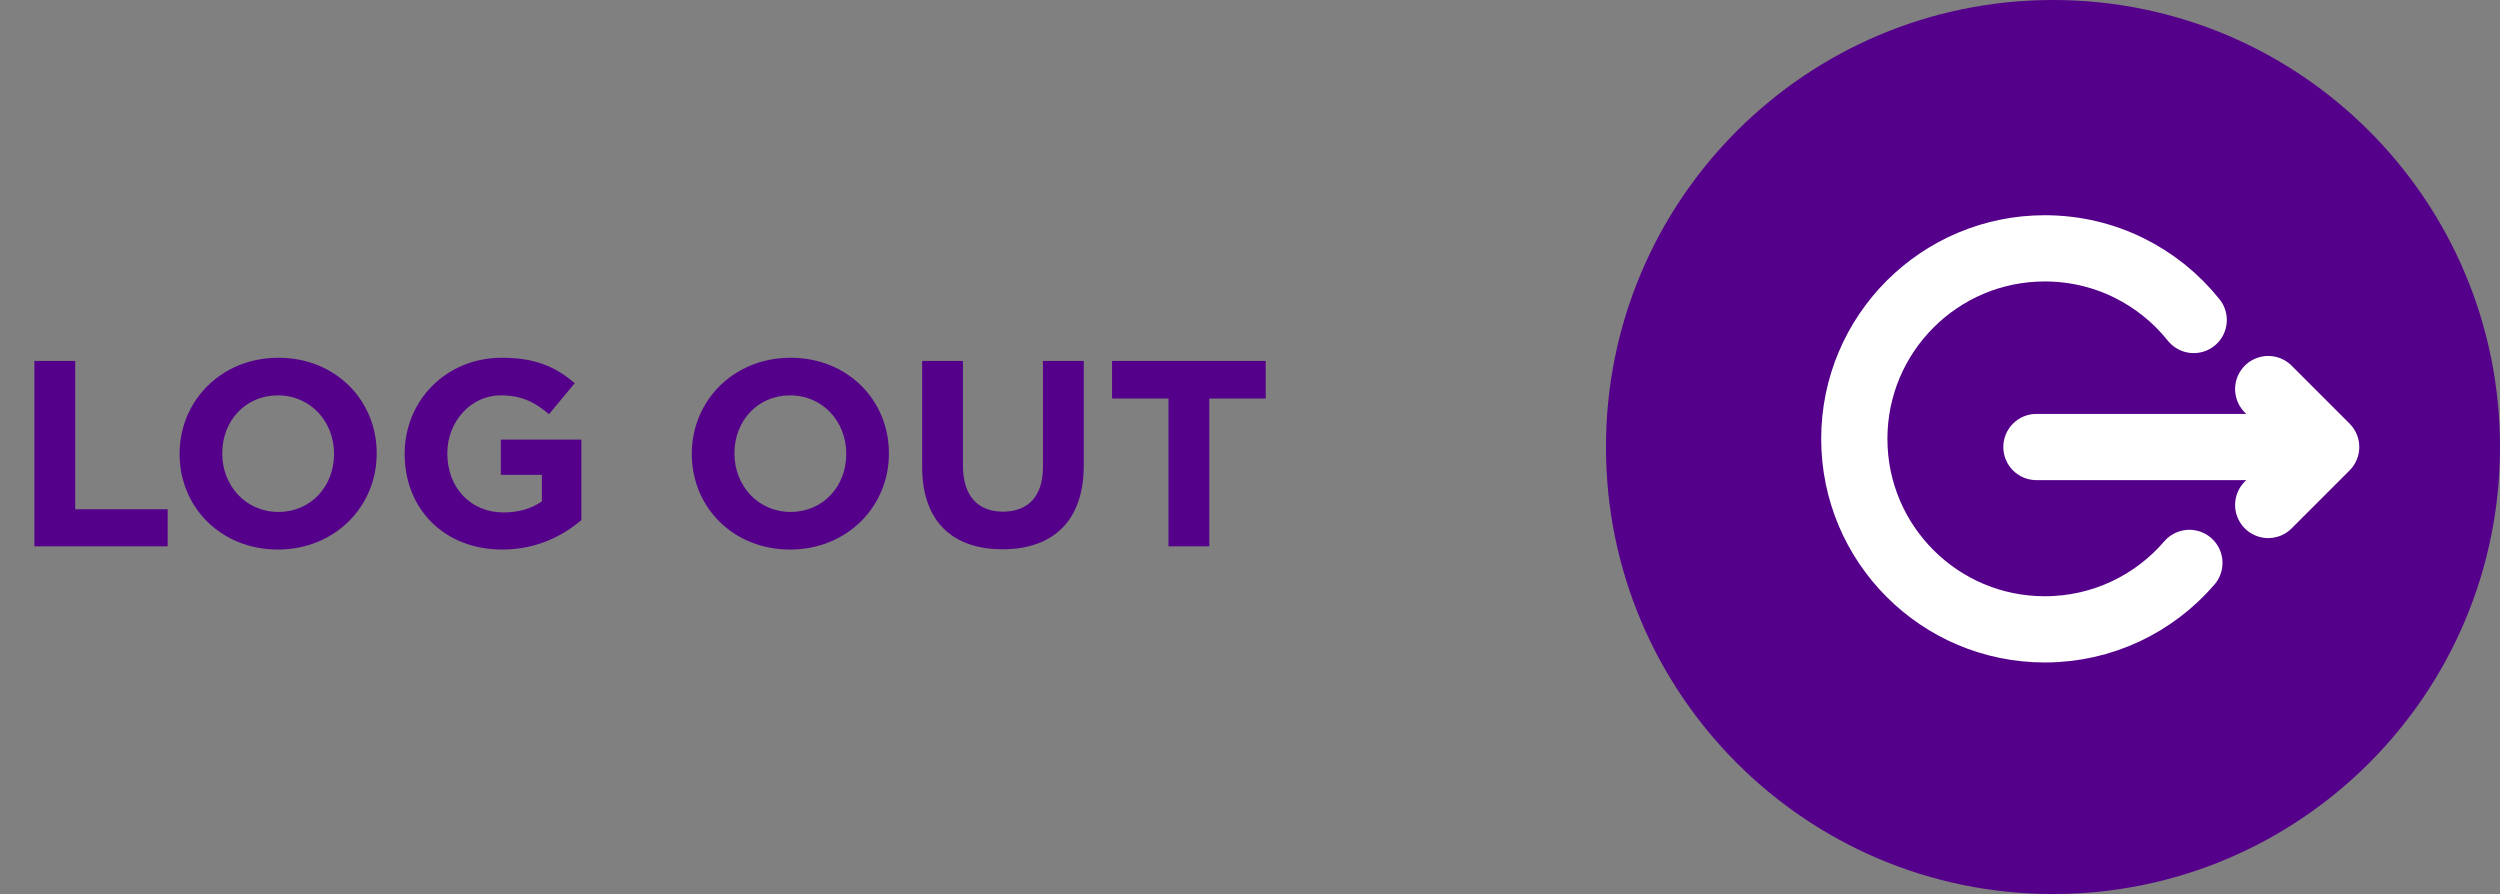
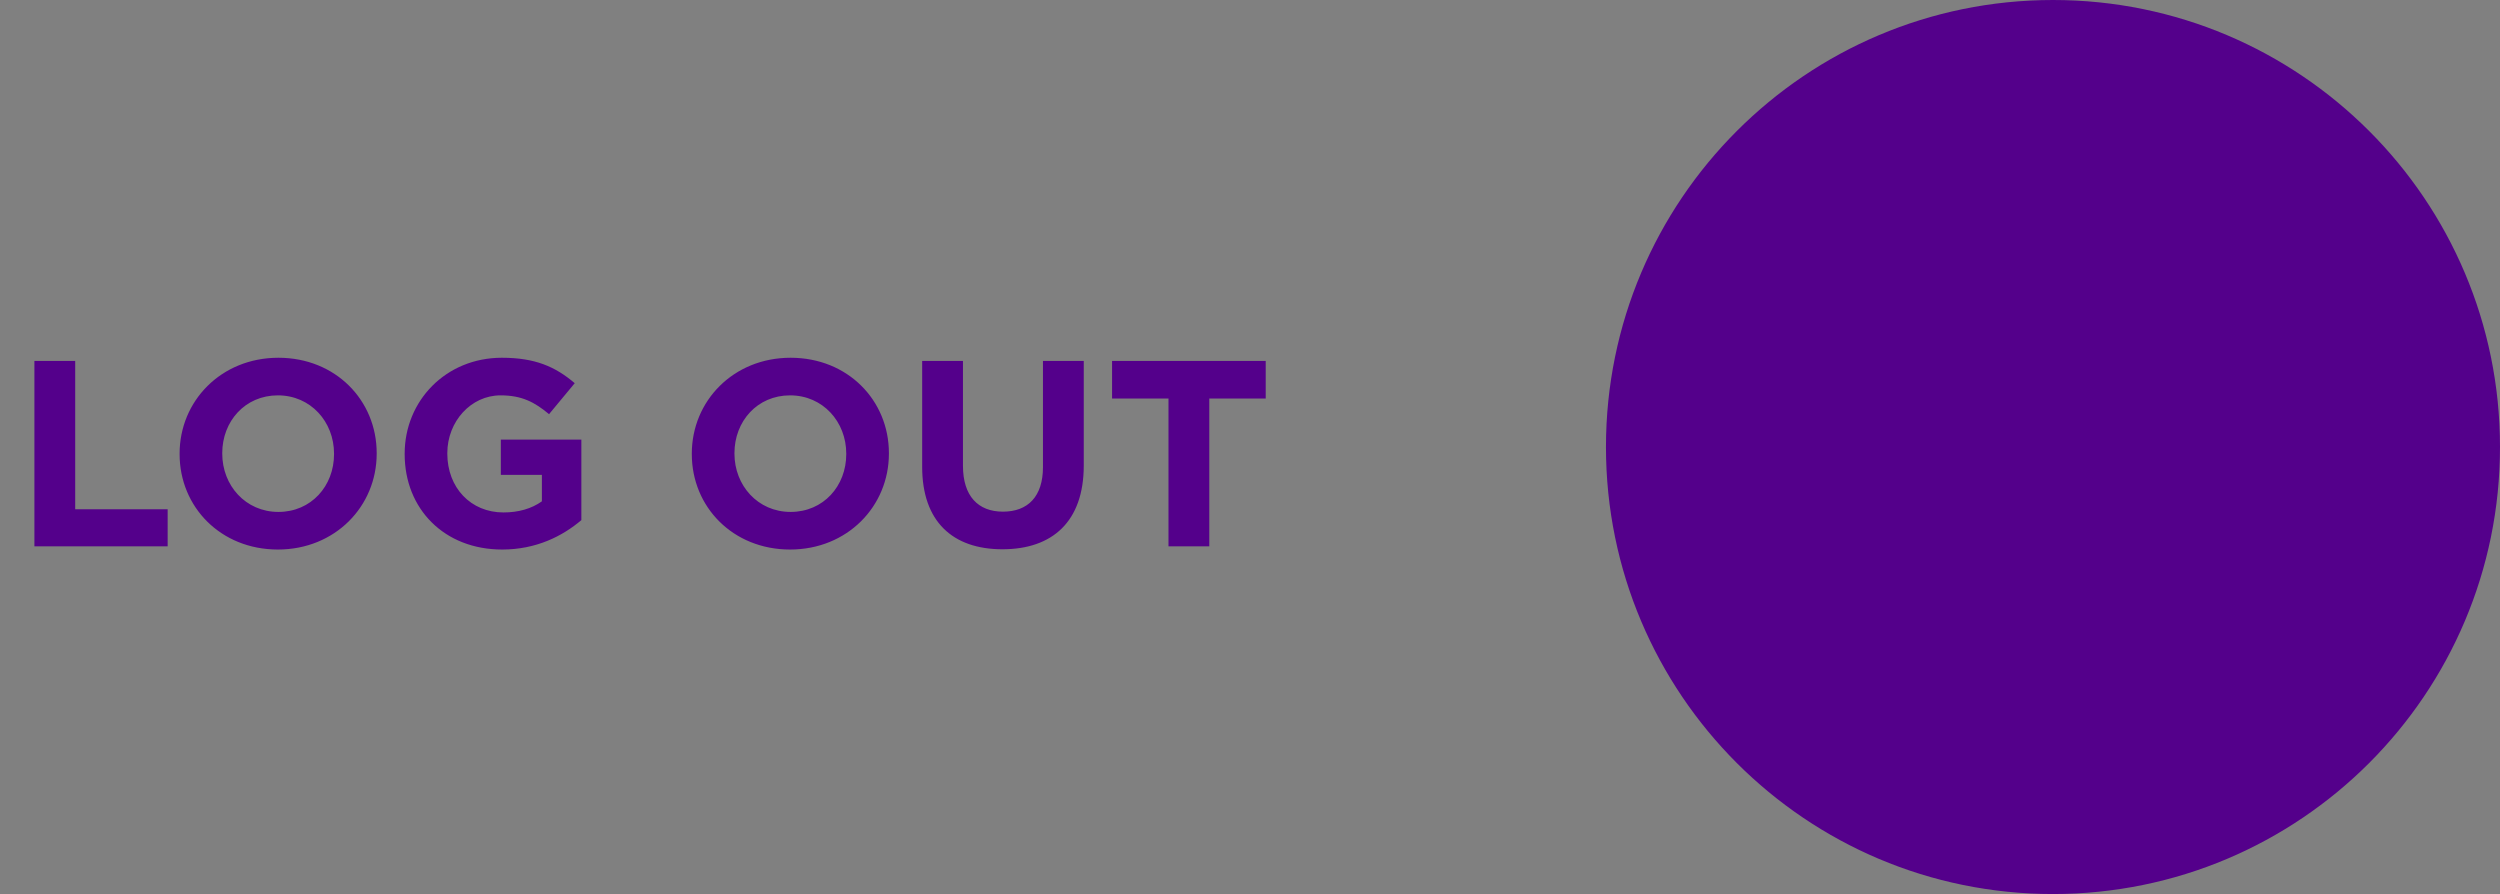
<svg xmlns="http://www.w3.org/2000/svg" width="151" height="54" viewBox="0 0 151 54" fill="none">
  <rect x="0" y="0" width="151" height="54" fill="#808080" stroke="none" />
  <path d="M2.078 33H10.126V30.76H4.542V21.8H2.078V33ZM16.784 33.192C20.24 33.192 22.752 30.584 22.752 27.4V27.368C22.752 24.184 20.272 21.608 16.816 21.608C13.36 21.608 10.848 24.216 10.848 27.4V27.432C10.848 30.616 13.328 33.192 16.784 33.192ZM16.816 30.92C14.832 30.92 13.424 29.32 13.424 27.4V27.368C13.424 25.448 14.8 23.88 16.784 23.88C18.768 23.88 20.176 25.48 20.176 27.4V27.432C20.176 29.352 18.8 30.92 16.816 30.92ZM30.33 33.192C32.378 33.192 33.962 32.392 35.114 31.416V26.552H30.25V28.68H32.73V30.28C32.106 30.728 31.306 30.952 30.41 30.952C28.426 30.952 27.018 29.448 27.018 27.4V27.368C27.018 25.464 28.442 23.88 30.234 23.88C31.53 23.88 32.298 24.296 33.162 25.016L34.714 23.144C33.546 22.152 32.33 21.608 30.314 21.608C26.922 21.608 24.442 24.216 24.442 27.4V27.432C24.442 30.744 26.842 33.192 30.33 33.192ZM47.721 33.192C51.178 33.192 53.69 30.584 53.69 27.4V27.368C53.69 24.184 51.209 21.608 47.754 21.608C44.297 21.608 41.785 24.216 41.785 27.4V27.432C41.785 30.616 44.266 33.192 47.721 33.192ZM47.754 30.92C45.77 30.92 44.361 29.32 44.361 27.4V27.368C44.361 25.448 45.737 23.88 47.721 23.88C49.706 23.88 51.114 25.48 51.114 27.4V27.432C51.114 29.352 49.737 30.92 47.754 30.92ZM60.547 33.176C63.555 33.176 65.459 31.512 65.459 28.12V21.8H62.995V28.216C62.995 29.992 62.083 30.904 60.579 30.904C59.075 30.904 58.163 29.96 58.163 28.136V21.8H55.699V28.2C55.699 31.496 57.539 33.176 60.547 33.176ZM70.577 33H73.041V24.072H76.449V21.8H67.169V24.072H70.577V33Z" fill="#54008B" />
  <path d="M151 27C151 41.912 138.912 54 124 54C109.088 54 97 41.912 97 27C97 12.088 109.088 0 124 0C138.912 0 151 12.088 151 27Z" fill="#54008B" />
-   <path d="M132.239 34C130.128 36.457 126.999 38.013 123.506 38.013C117.152 38.013 112 32.861 112 26.506C112 20.152 117.152 15 123.506 15C127.146 15 130.392 16.69 132.5 19.328" stroke="white" stroke-width="4" stroke-linecap="round" />
-   <path d="M123 25C121.895 25 121 25.895 121 27C121 28.105 121.895 29 123 29V25ZM123 29H138V25H123V29Z" fill="white" />
-   <path d="M137 23.5L140.5 27L137 30.5" stroke="white" stroke-width="4" stroke-linecap="round" stroke-linejoin="round" />
</svg>